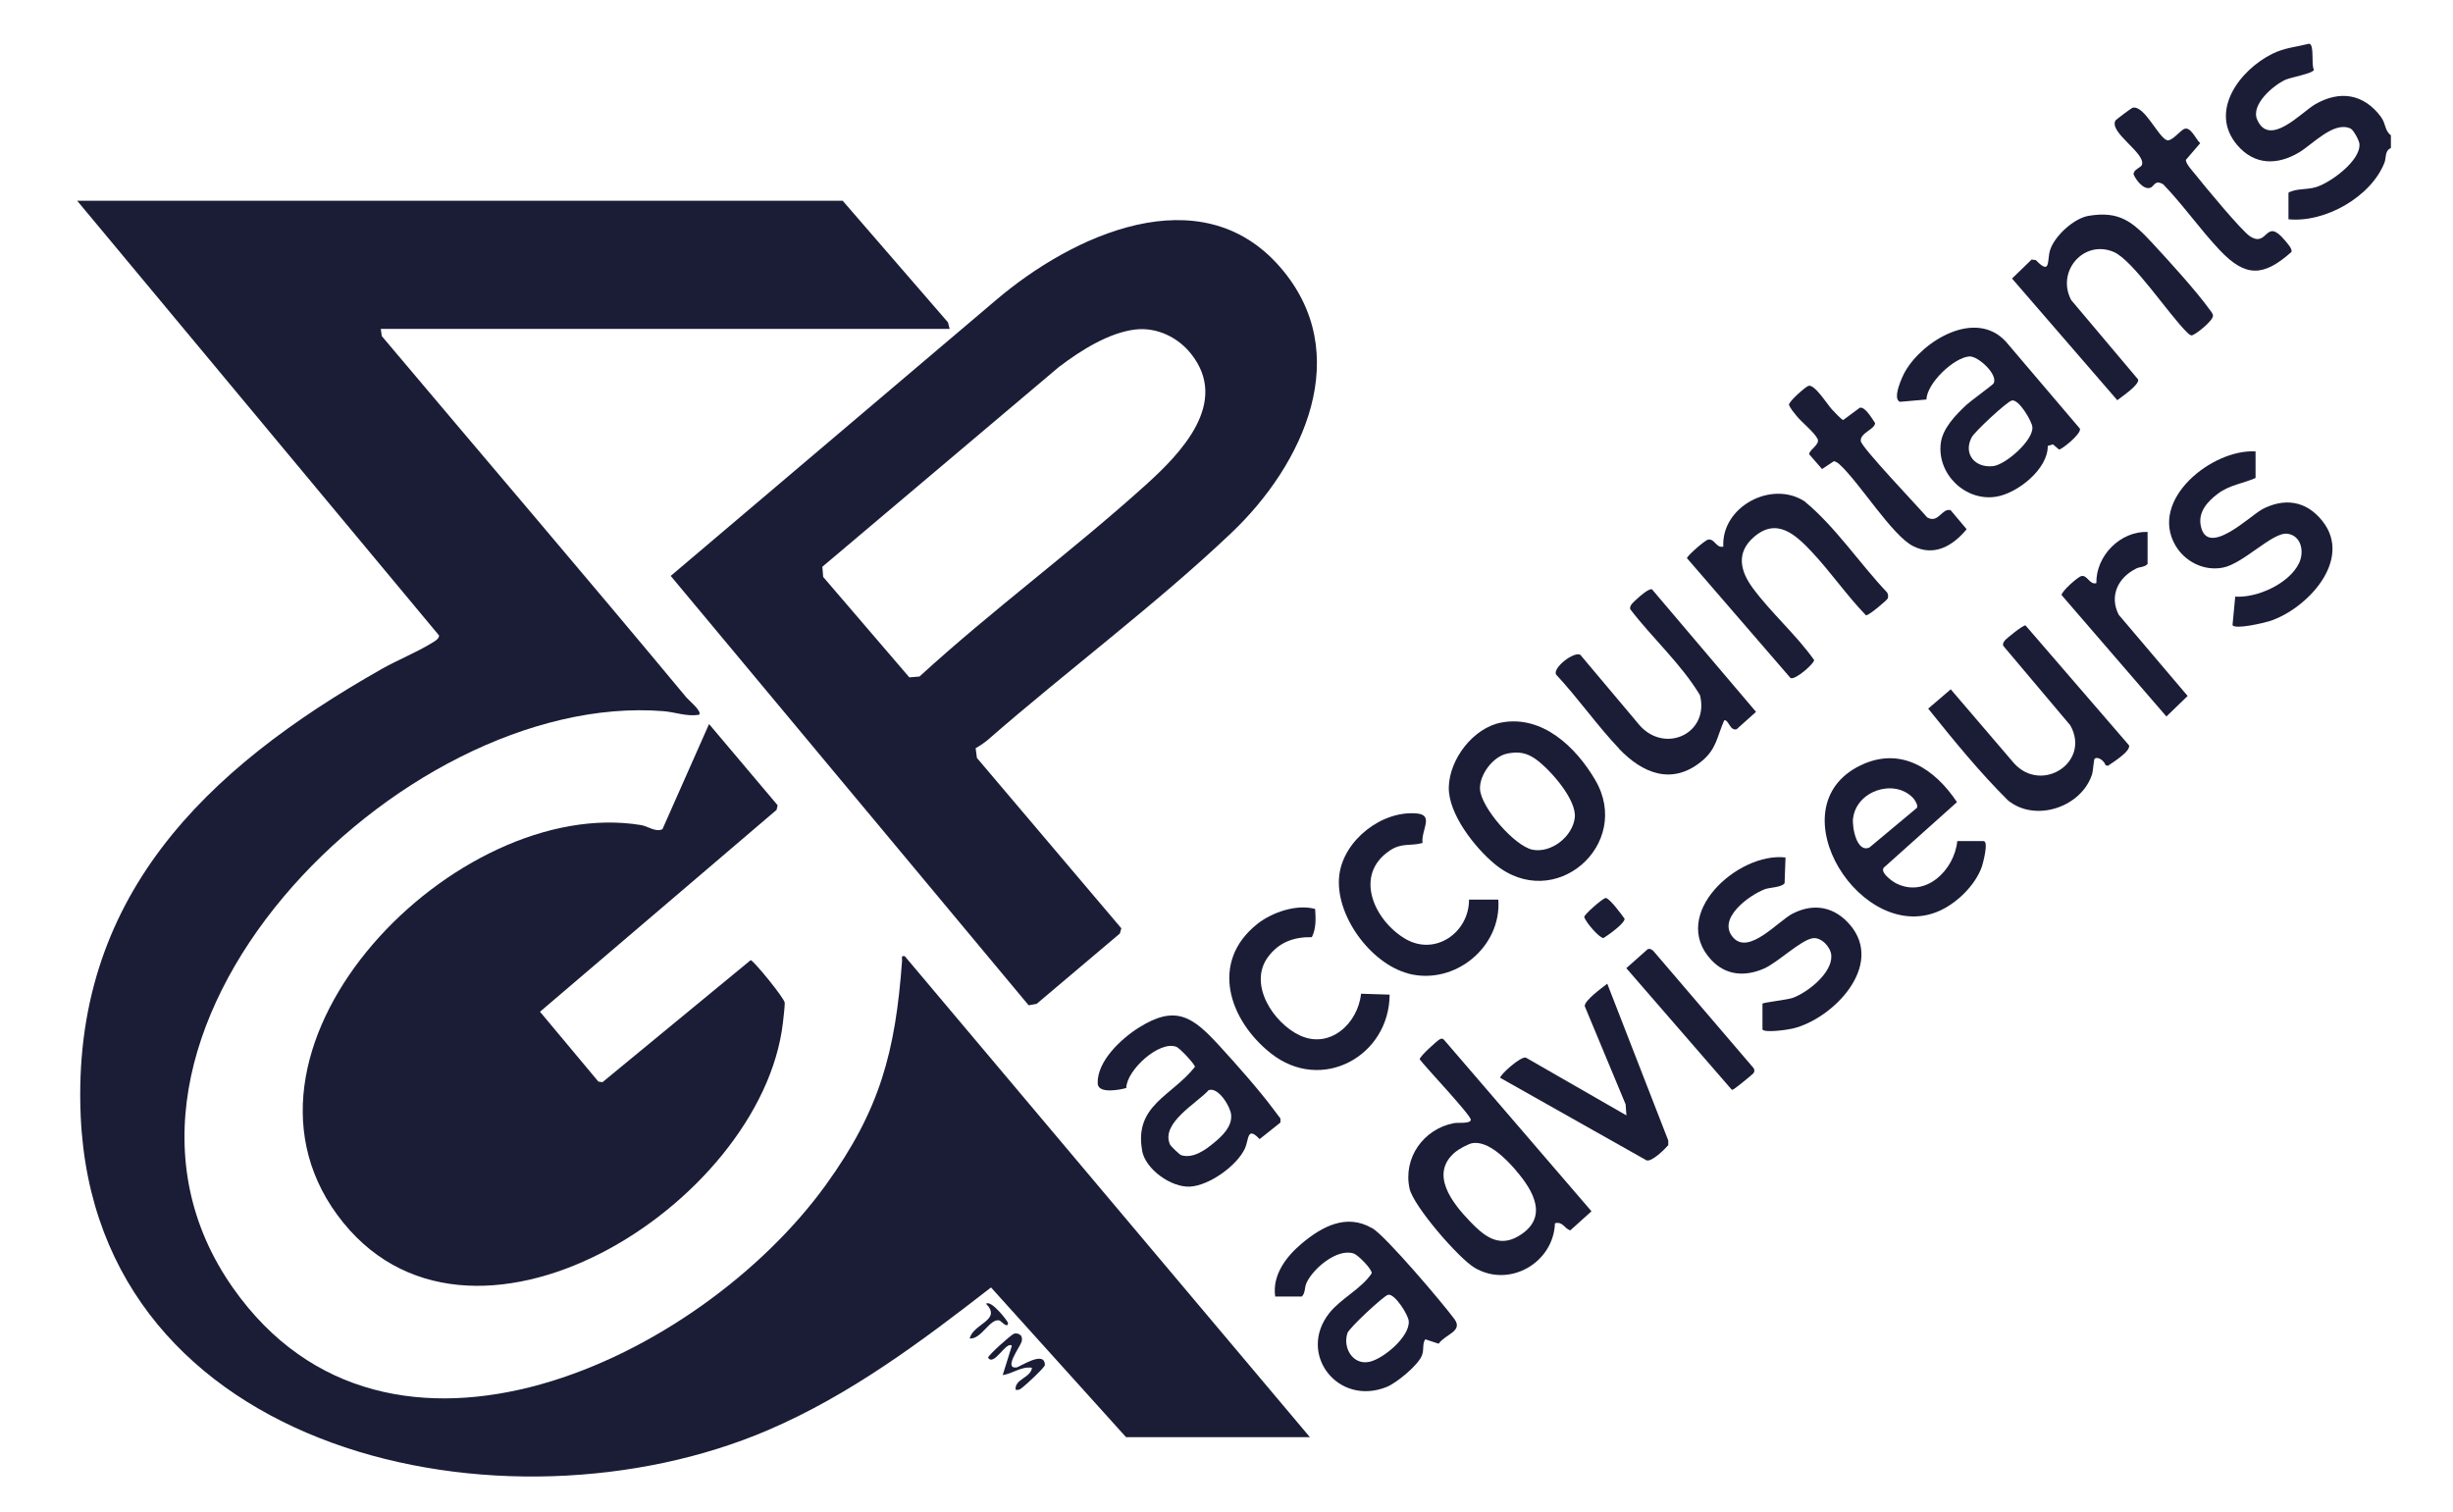
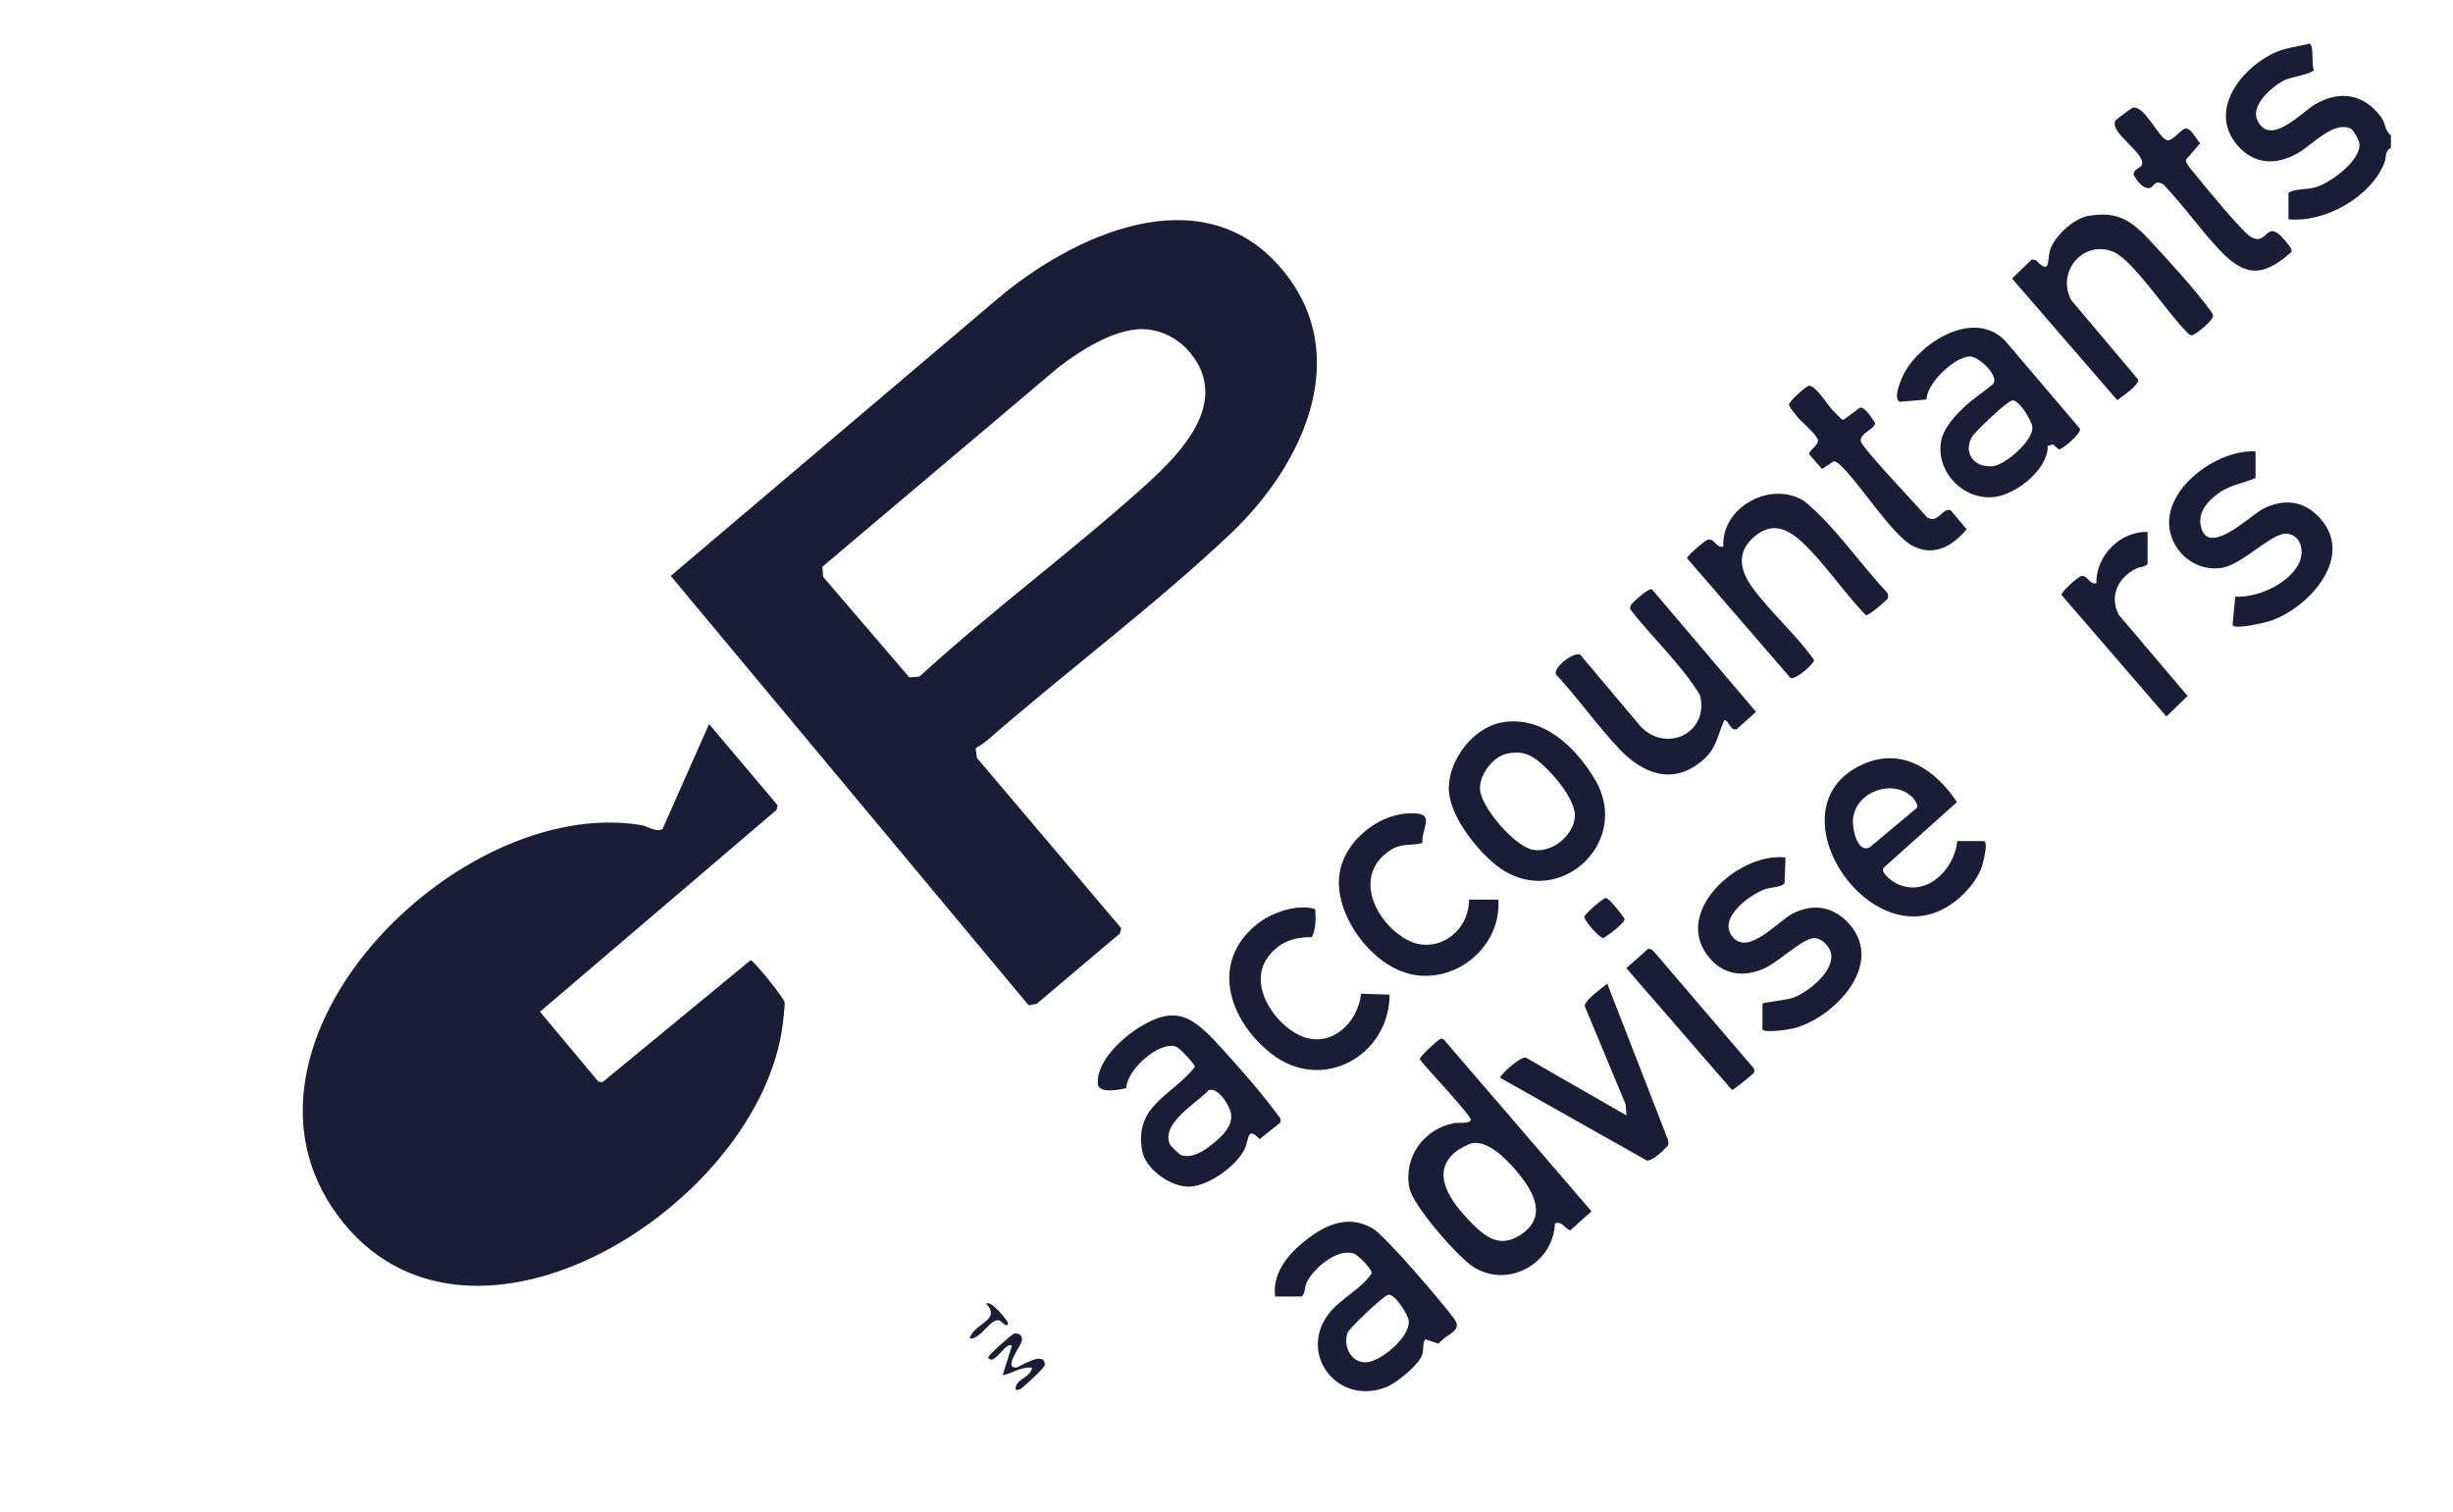
<svg xmlns="http://www.w3.org/2000/svg" id="Layer_1" viewBox="0 0 243.76 150.3">
  <defs>
    <style>.cls-1{fill:#1b1d37;}</style>
  </defs>
-   <path class="cls-1" d="M89.64,95.48c-.66,9.04-2.19,14.81-7.56,22.25-12.47,17.29-43.51,32.2-58.93,10.25-17.56-24.98,16.6-59.4,42.77-57.31,1.16.09,2.32.56,3.55.36.34-.33-1.03-1.44-1.27-1.73-10-12.04-20.18-23.93-30.26-35.9l-.1-.72h56.53l-.17-.65-10.46-12.08H7.67l35.96,43.2c.03.34-.53.64-.79.79-1.47.9-3.36,1.66-4.91,2.54-17.5,9.91-30.87,22.72-29.91,44.45,1.5,33.78,42.28,42.33,68.29,31.19,8.15-3.49,15.23-8.79,22.17-14.18l13.42,14.88h18.27l-40.26-47.8c-.41-.08-.25.18-.27.45Z" />
  <path class="cls-1" d="M236.59,11.6c-1.71-2.28-4.07-2.65-6.52-1.24-1.38.8-4.55,4.33-5.77,1.53-.65-1.48,1.57-3.39,2.8-3.96.55-.25,2.73-.62,2.84-.99-.3-.56.07-2.45-.46-2.6-1.31.33-2.45.4-3.68,1.01-3.23,1.6-6.34,5.72-3.48,9.07,1.72,2.01,3.98,2.02,6.17.71,1.33-.8,3.46-3.14,5.1-2.35.28.13.84,1.17.87,1.5.17,1.67-2.9,3.9-4.33,4.32-.95.28-1.98.11-2.72.55v2.64c3.63.37,8.21-2.23,9.54-5.63.19-.48.01-1.18.64-1.45v-1.27c-.64-.47-.48-1.14-.99-1.82Z" />
  <path class="cls-1" d="M102.21,99.9l.8-.14,8.27-6.99.15-.52-14.35-16.93-.13-.97c.43-.24.86-.53,1.24-.85,7.83-6.84,16.71-13.45,24.17-20.54,7.15-6.78,12.34-17.84,4.82-26.45-7.92-9.07-20.65-3.12-28.17,3.28l-32.36,27.44,35.57,42.67ZM105.28,36.43c2.07-1.58,4.94-3.4,7.58-3.69,2.12-.23,4.19.78,5.49,2.41,3.87,4.85-.97,9.87-4.54,13.08-7.26,6.55-15.22,12.39-22.44,19l-1.01.08-8.56-9.98-.08-1.01,23.55-19.89Z" />
  <path class="cls-1" d="M77.29,80.04l-6.83-8.09-4.63,10.45c-.68.33-1.47-.31-2.13-.41-18.28-3.01-42.7,21.65-30.19,38.73,12.85,17.54,42.18-.96,44.29-19.08.05-.46.19-1.6.18-1.99-.01-.43-3.06-4.16-3.38-4.24l-14.73,12.13-.41-.06-5.8-6.94,23.51-20.06.1-.44Z" />
  <path class="cls-1" d="M143.07,103.28c-.29.16-2.03,1.73-1.99,1.99.55.76,5.16,5.62,5.08,6.02-.09.41-1.27.24-1.68.32-3.02.58-5.07,3.45-4.41,6.5.38,1.74,4.89,6.95,6.48,7.88,3.46,2.03,7.83-.51,7.97-4.43.78-.2.92.51,1.52.71l2.11-1.9-14.62-17c-.16-.18-.25-.2-.46-.09ZM150.62,116.29c1.8,2.07,3.34,4.78.22,6.58-1.96,1.13-3.41-.08-4.76-1.49-1.75-1.82-4.08-4.74-1.45-6.91.32-.27,1.28-.8,1.68-.87,1.58-.26,3.36,1.58,4.32,2.69Z" />
  <path class="cls-1" d="M136.33,122.04c-2.52-1.46-4.95-.17-6.97,1.53-1.56,1.31-2.95,3.15-2.64,5.27h2.64c.37-.34.25-.86.47-1.35.63-1.4,3.04-3.48,4.7-2.92.42.14,1.83,1.56,1.78,1.96-1.01,1.54-3.06,2.5-4.21,3.95-3.22,4.07.87,9.31,5.71,7.34.98-.4,3.06-2.11,3.47-3.08.27-.64.02-1.12.35-1.65l1.33.44c.66-.94,2.45-1.23,1.58-2.43-1.14-1.56-6.86-8.3-8.2-9.07ZM136.03,135.34c-1.6.31-2.62-1.41-2.13-2.87.17-.51,3.59-3.69,4.03-3.8.65-.17,2.02,1.99,2.06,2.62.12,1.55-2.57,3.79-3.96,4.05Z" />
  <path class="cls-1" d="M188.81,39.93l2.62-.23c.07-1.65,2.74-4.17,4.27-4.28.86-.06,2.91,1.83,2.4,2.69-.09.15-2.29,1.75-2.69,2.12-1.05.99-2.36,2.31-2.55,3.81-.39,3.06,2.44,5.81,5.5,5.32,2.1-.33,5.17-2.74,5.13-5.05l.52-.15.6.51c.22.04,2.22-1.53,2.08-2.07l-7.36-8.65c-3-3.27-8.21-.13-9.99,2.93-.31.52-1.34,2.78-.53,3.05ZM199.92,39.8c.69-.17,1.99,2.05,2.04,2.63.13,1.32-2.66,3.75-3.9,3.89-1.79.21-3-1.21-2.13-2.86.29-.56,3.49-3.54,3.99-3.66Z" />
  <path class="cls-1" d="M113.49,114.34c.34,1.87,2.9,3.67,4.75,3.58,1.92-.1,4.68-2.07,5.48-3.81.39-.86.19-2.25,1.45-.91l2.07-1.65v-.4c-.24-.31-.47-.63-.71-.94-1.43-1.92-3.71-4.49-5.35-6.28-2.63-2.87-4.32-4.13-8-1.82-1.74,1.09-4.17,3.33-4.1,5.55.03,1.05,2.13.66,2.84.46.03-1.78,3.3-4.76,4.99-4.09.34.14,1.83,1.72,1.83,1.99-2.28,2.9-6.06,3.81-5.24,8.32ZM120.12,108.33c.96-.33,2.15,1.65,2.22,2.44.11,1.19-.87,2.1-1.71,2.8-.87.72-2.06,1.58-3.24,1.23-.17-.05-1.05-.9-1.12-1.06-.97-2.13,2.68-4.11,3.85-5.42Z" />
  <path class="cls-1" d="M197.14,83.58h-2.64c-.29,2.88-3.14,5.7-6.1,4.19-.41-.21-1.78-1.21-1.09-1.65l7.16-6.41c-2.2-3.3-5.58-5.59-9.59-3.65-8.64,4.18.22,18.12,8.01,14.38,1.69-.81,3.42-2.53,4.05-4.31.11-.32.7-2.54.18-2.54ZM184.15,81.3c.33-2.69,4.04-3.97,5.94-2.02.19.2.54.75.4,1l-4.71,3.93c-1.26.59-1.75-1.99-1.64-2.91Z" />
  <path class="cls-1" d="M148.52,85.85c5.96,4.95,13.77-1.95,9.99-8.36-1.91-3.25-5.24-6.45-9.31-5.69-2.79.52-5.16,3.62-5.23,6.42-.06,2.65,2.58,6,4.55,7.63ZM149.75,74.89c1.18-.24,2.01-.08,2.94.61,1.36,1,4,3.96,3.8,5.75-.21,1.87-2.32,3.55-4.19,3.19-1.79-.35-5.17-4.24-5.23-6.05-.05-1.41,1.29-3.21,2.69-3.5Z" />
  <path class="cls-1" d="M180.26,65.57c-1.78-2.51-4.32-4.72-6.11-7.17-1.21-1.66-1.64-3.45.09-4.99,2.31-2.06,4.2-.27,5.82,1.45,1.84,1.96,3.47,4.33,5.36,6.28.22.1,2.11-1.51,2.17-1.67.07-.21.04-.42-.07-.6-2.78-2.94-5.09-6.48-8.21-9.06-3.3-2.12-8.27.57-8.06,4.51-.72.17-.84-.8-1.5-.7-.32.05-2.14,1.65-2.11,1.85l10.29,11.91c.48.23,2.42-1.5,2.34-1.8Z" />
-   <path class="cls-1" d="M199.22,63.66c-.13.17-.23.3-.15.52l6.66,7.9c2.05,3.65-2.82,6.82-5.59,3.77l-6.29-7.35-2.24,1.92c2.52,3.14,5.08,6.29,7.93,9.12,2.76,2.24,7.37.63,8.37-2.65.08-.26.15-1.42.24-1.49.34-.27.98.24,1.08.64l.24.06c.48-.33,2.26-1.43,2.1-2.03l-10.29-11.92c-.23-.06-1.89,1.29-2.07,1.51Z" />
  <path class="cls-1" d="M212.48,37.72l-6.66-7.9c-1.51-2.85,1.25-6.05,4.23-4.78,1.91.82,5.49,6.24,7.28,7.99.13.13.25.24.43.3.26.06,2.23-1.48,2.15-1.99-.04-.23-.2-.39-.33-.57-1.37-1.9-4.07-4.86-5.72-6.64-1.93-2.07-3.23-3.2-6.32-2.68-1.47.25-3.41,2.03-3.83,3.44-.3,1.01.09,2.51-1.4.96l-.42-.06-1.95,1.89,10.46,12.09c.45-.36,2.21-1.52,2.07-2.06Z" />
  <path class="cls-1" d="M160.88,74.4c2.32,2.43,5.24,3.67,8.19,1.27,1.52-1.24,1.53-2.42,2.27-4.09.44-.1.55,1.07,1.23.89l1.93-1.73-10.34-12.18c-.31-.09-1.18.66-1.46.93-.28.27-.81.64-.7,1.05,2.22,2.9,5.04,5.41,6.93,8.54.95,3.76-3.39,5.84-5.95,3.05l-5.94-7.06c-.61-.36-2.73,1.25-2.42,1.95,2.17,2.32,4.1,5.09,6.27,7.37Z" />
  <path class="cls-1" d="M224.74,50.65c-1.15.62-5.44,4.84-6.05,1.57-.26-1.37.69-2.4,1.72-3.17,1.12-.85,2.51-1.01,3.73-1.55v-2.64c-4.28-.26-10.61,4.76-7.97,9.33.94,1.62,2.83,2.58,4.71,2.22,2.06-.39,4.95-3.56,6.42-3.37,1.4.18,1.71,1.81,1.15,2.95-1,2.02-4.14,3.44-6.33,3.3l-.27,2.84c.31.44,3.07-.22,3.63-.39,3.72-1.16,8.4-6.1,5.29-9.98-1.61-2.02-3.79-2.32-6.03-1.12Z" />
  <path class="cls-1" d="M178.17,90.77c-1.47.75-4.34,4.13-5.91,2.43-1.73-1.87,1.56-4.25,3.13-4.84.45-.17,1.7-.18,1.95-.6l.09-2.55c-4.73-.55-11.6,5.66-7.37,10.19,1.45,1.55,3.36,1.67,5.23.85,1.36-.59,3.61-2.8,4.82-3.01.87-.15,1.82.88,1.87,1.7.12,1.74-2.32,3.65-3.79,4.21-.56.21-2.96.46-3.05.59v2.57c.25.35,2.53.02,3.01-.1,4-.96,9.11-6.23,5.72-10.27-1.53-1.82-3.6-2.24-5.71-1.16Z" />
  <path class="cls-1" d="M125.99,95.12c1.08-1.48,2.57-2.02,4.37-1.99.44-.86.39-1.87.33-2.8-1.84-.52-4.33.34-5.79,1.52-4.7,3.78-2.77,9.52,1.37,12.81,5.05,4.02,11.79.29,11.82-5.82l-2.84-.09c-.31,2.98-3.12,5.55-6.11,4.13-2.6-1.23-5.12-5.06-3.15-7.76Z" />
  <path class="cls-1" d="M139.98,96.76c4.6,1.17,9.25-2.67,8.91-7.36h-2.91c.01,3.26-3.36,5.65-6.34,3.89-3.06-1.81-5.17-6.33-1.53-8.77,1.2-.8,2.01-.41,3.25-.75-.16-1.27,1.17-2.77-.55-2.93-3.47-.33-7.28,2.63-7.72,6.11-.49,3.92,3.09,8.83,6.89,9.8Z" />
  <path class="cls-1" d="M159.71,97.76c-.5.39-2.28,1.67-2.23,2.23l4.06,9.75.08,1.1-9.99-5.74c-.52-.16-2.61,1.74-2.55,2.01l14.54,8.2c.54.16,1.78-1.08,2.16-1.51v-.46s-6.06-15.58-6.06-15.58Z" />
  <path class="cls-1" d="M180.61,43.6c.29.57-.83,1.09-.83,1.54l1.28,1.47,1.18-.78c.21.05.39.17.55.31,2.01,1.83,5.22,7.07,7.32,8.13,2.13,1.08,3.98-.06,5.32-1.68l-1.59-1.89c-.86-.26-1.22,1.38-2.34.71-.83-.99-6.53-6.95-6.59-7.58-.08-.82,1.42-1.17,1.42-1.79-.29-.42-.99-1.66-1.52-1.52l-1.65,1.22c-.16-.03-.93-.85-1.12-1.06-.45-.48-1.71-2.51-2.32-2.34-.29.08-1.96,1.55-1.95,1.89.16.38.48.76.74,1.08.51.64,1.76,1.62,2.09,2.28Z" />
  <path class="cls-1" d="M212.02,17.33c.23.55.97,1.53,1.63,1.34.45-.13.45-.86,1.32-.35,1.97,2.05,3.68,4.5,5.62,6.55,2.54,2.68,4.32,2.66,7.1.18.18-.27-.45-.94-.65-1.18-1.96-2.34-1.64.77-3.44-.38-.87-.56-4.59-5.08-5.46-6.17-.28-.35-.96-1.07-.92-1.44l1.42-1.65c-.45-.39-.99-1.81-1.68-1.37-.42.27-1.18,1.19-1.6,1.08-.86-.23-2.28-3.55-3.45-3.23-.1.03-1.62,1.16-1.68,1.25-.72,1.18,3.01,3.25,2.62,4.42-.1.29-.83.43-.83.94Z" />
  <path class="cls-1" d="M212.25,56.51c.39-.2.87-.13,1.16-.47v-3.18c-2.7-.09-5.14,2.36-5.09,5.09-.69.19-.89-.85-1.5-.7-.36.09-1.96,1.52-1.96,1.88l10.42,12.07,2.11-2.04-6.85-8.07c-.95-1.86-.07-3.68,1.7-4.57Z" />
  <path class="cls-1" d="M164.35,94.56c-.17-.19-.34-.31-.61-.24l-2.13,1.89,10.47,12.07c.1.04.16-.03.24-.07.13-.06,1.85-1.45,1.92-1.55.13-.19.13-.36,0-.54l-9.89-11.56Z" />
  <path class="cls-1" d="M159.55,89.24c-.29.03-2.13,1.64-2.12,1.88.12.5,1.5,2.1,1.91,2.1.45-.28,2.1-1.44,2.1-1.92-.28-.4-1.53-2.09-1.88-2.06Z" />
  <path class="cls-1" d="M100.97,135.89c-1.25.12.42-2.09.55-2.56.06-.21.06-.48-.1-.64-.16-.16-.45-.24-.68-.14-.32.13-2.56,2.14-2.55,2.37.58.91,1.83-1.73,2.36-1.18l-.91,2.91c1.01-.15,1.85-.89,2.91-.73-.12,1.01-1.72,1.1-1.63,2.18.37.08.49-.08.73-.26.31-.23,2.18-1.96,2.18-2.19,0-1.53-2.53.22-2.85.25Z" />
  <path class="cls-1" d="M99.32,131.22c.12.03.84.86.85.25,0-.15-1.67-2.33-2.18-1.91,1.6,1.65-1.27,1.95-1.63,3.45,1.16.11,2.02-2.04,2.96-1.79Z" />
</svg>